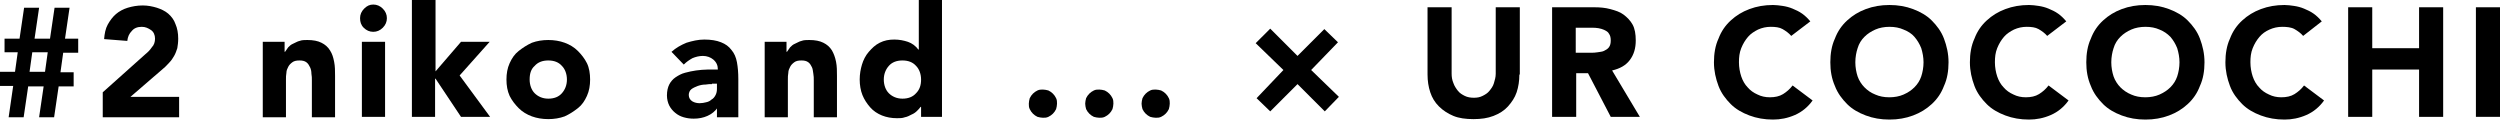
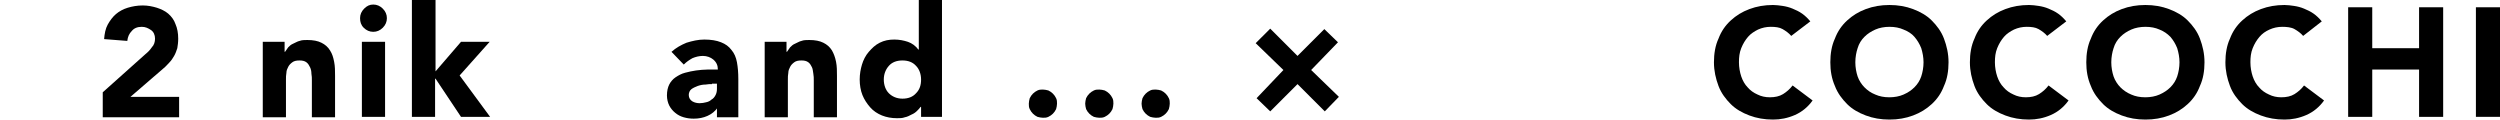
<svg xmlns="http://www.w3.org/2000/svg" version="1.1" id="レイヤー_1" x="0px" y="0px" viewBox="0 0 549.9 26.3" style="enable-background:new 0 0 549.9 26.3;" xml:space="preserve">
  <g>
-     <path d="M2.9,18.9H0v-3.1h3.3l0.6-4.3H1V8.5h3.3l1-6.8h3.3l-1,6.8h3.4l1-6.8h3.3l-1,6.8h2.9v3.1h-3.3l-0.6,4.3h2.9v3.1h-3.3l-1,6.8   H8.6l1-6.8H6.2l-1,6.8H1.9L2.9,18.9z M10.5,11.5H7.1l-0.6,4.3h3.4L10.5,11.5z" />
    <path d="M22.6,20.3l9.4-8.4c0.5-0.4,1-0.9,1.4-1.5c0.5-0.5,0.7-1.2,0.7-1.9c0-0.8-0.3-1.5-0.9-1.9S32,5.9,31.2,5.9   c-1,0-1.7,0.3-2.2,0.9C28.4,7.4,28.1,8.1,28,9l-5.1-0.4c0.1-1.2,0.3-2.3,0.8-3.2c0.5-0.9,1.1-1.7,1.8-2.3c0.7-0.6,1.6-1.1,2.6-1.4   c1-0.3,2.1-0.5,3.3-0.5c1.1,0,2.1,0.2,3.1,0.5C35.4,2,36.3,2.4,37,3c0.7,0.6,1.3,1.4,1.6,2.3c0.4,0.9,0.6,2,0.6,3.2   c0,0.8-0.1,1.5-0.2,2.1c-0.2,0.6-0.4,1.2-0.7,1.7c-0.3,0.5-0.6,1-1,1.4c-0.4,0.4-0.8,0.9-1.3,1.3l-7.3,6.3h10.7v4.5H22.6V20.3z" />
    <path d="M57.7,9.2h4.9v2.2h0.1c0.2-0.3,0.4-0.6,0.7-1c0.3-0.3,0.6-0.6,1.1-0.8s0.9-0.5,1.4-0.6c0.5-0.2,1.1-0.2,1.7-0.2   c1.3,0,2.3,0.2,3.1,0.6c0.8,0.4,1.4,0.9,1.9,1.7s0.7,1.5,0.9,2.5c0.2,1,0.2,2,0.2,3.1v9.1h-5.1v-8.1c0-0.5,0-1-0.1-1.5   c0-0.5-0.1-1-0.3-1.4c-0.2-0.4-0.4-0.8-0.8-1.1c-0.4-0.3-0.9-0.4-1.5-0.4c-0.7,0-1.2,0.1-1.6,0.4s-0.7,0.6-0.9,1   c-0.2,0.4-0.4,0.8-0.4,1.3c-0.1,0.5-0.1,1-0.1,1.6v8.2h-5.1V9.2z" />
    <path d="M79.2,4c0-0.8,0.3-1.5,0.9-2.1S81.3,1,82.1,1s1.5,0.3,2.1,0.9c0.6,0.6,0.9,1.3,0.9,2.1s-0.3,1.5-0.9,2.1   c-0.6,0.6-1.3,0.9-2.1,0.9s-1.5-0.3-2.1-0.9S79.2,4.8,79.2,4z M79.6,9.2h5.1v16.5h-5.1V9.2z" />
    <path d="M90.7,0h5.1v15.7l5.6-6.5h6.3l-6.6,7.4l6.7,9.1h-6.4l-5.6-8.4h-0.1v8.4h-5.1V0z" />
-     <path d="M111.4,17.5c0-1.3,0.2-2.5,0.7-3.6c0.5-1.1,1.1-2,2-2.7s1.8-1.3,2.9-1.8c1.1-0.4,2.3-0.6,3.6-0.6s2.5,0.2,3.6,0.6   c1.1,0.4,2.1,1,2.9,1.8s1.5,1.7,2,2.7s0.7,2.3,0.7,3.6c0,1.3-0.2,2.5-0.7,3.6c-0.5,1.1-1.1,2-2,2.7s-1.8,1.3-2.9,1.8   c-1.1,0.4-2.3,0.6-3.6,0.6s-2.5-0.2-3.6-0.6c-1.1-0.4-2.1-1-2.9-1.8s-1.5-1.7-2-2.7C111.6,20,111.4,18.8,111.4,17.5z M116.5,17.5   c0,1.2,0.4,2.3,1.1,3s1.7,1.2,3,1.2s2.3-0.4,3-1.2c0.7-0.8,1.1-1.8,1.1-3c0-1.2-0.4-2.3-1.1-3c-0.7-0.8-1.7-1.2-3-1.2   s-2.3,0.4-3,1.2C116.8,15.2,116.5,16.2,116.5,17.5z" />
    <path d="M157.9,23.6L157.9,23.6c-0.6,0.9-1.4,1.5-2.3,1.9c-0.9,0.4-1.9,0.6-3,0.6c-0.8,0-1.5-0.1-2.2-0.3c-0.7-0.2-1.3-0.5-1.9-1   c-0.5-0.4-1-1-1.3-1.6c-0.3-0.6-0.5-1.4-0.5-2.2c0-1,0.2-1.8,0.5-2.4s0.8-1.2,1.4-1.6c0.6-0.4,1.3-0.8,2.1-1   c0.8-0.2,1.6-0.4,2.4-0.5s1.7-0.2,2.5-0.2c0.8,0,1.6,0,2.3,0c0-0.9-0.3-1.6-1-2.2c-0.6-0.5-1.4-0.8-2.3-0.8c-0.8,0-1.6,0.2-2.3,0.5   c-0.7,0.4-1.3,0.8-1.9,1.4l-2.7-2.8c1-0.9,2.1-1.5,3.3-2c1.3-0.4,2.6-0.7,3.9-0.7c1.5,0,2.7,0.2,3.7,0.6c1,0.4,1.7,0.9,2.3,1.7   c0.6,0.7,1,1.6,1.2,2.7s0.3,2.3,0.3,3.7v8.4h-4.7V23.6z M156.6,18.5c-0.4,0-0.9,0-1.4,0.1c-0.6,0-1.1,0.1-1.7,0.3   c-0.5,0.2-1,0.4-1.4,0.7c-0.4,0.3-0.6,0.8-0.6,1.3c0,0.6,0.3,1.1,0.8,1.4s1.1,0.4,1.6,0.4c0.5,0,1-0.1,1.4-0.2   c0.5-0.1,0.9-0.3,1.2-0.6c0.4-0.2,0.7-0.6,0.9-1c0.2-0.4,0.3-0.8,0.3-1.4v-1.1H156.6z" />
    <path d="M168.1,9.2h4.9v2.2h0.1c0.2-0.3,0.4-0.6,0.7-1c0.3-0.3,0.6-0.6,1.1-0.8s0.9-0.5,1.4-0.6c0.5-0.2,1.1-0.2,1.7-0.2   c1.3,0,2.3,0.2,3.1,0.6c0.8,0.4,1.4,0.9,1.9,1.7c0.4,0.7,0.7,1.5,0.9,2.5c0.2,1,0.2,2,0.2,3.1v9.1h-5.1v-8.1c0-0.5,0-1-0.1-1.5   s-0.1-1-0.3-1.4c-0.2-0.4-0.4-0.8-0.8-1.1c-0.4-0.3-0.9-0.4-1.5-0.4c-0.7,0-1.2,0.1-1.6,0.4s-0.7,0.6-0.9,1s-0.4,0.8-0.4,1.3   c-0.1,0.5-0.1,1-0.1,1.6v8.2h-5.1V9.2z" />
    <path d="M207.3,25.7h-4.7v-2.2h-0.1c-0.2,0.3-0.5,0.6-0.8,0.9c-0.3,0.3-0.7,0.6-1.2,0.8c-0.4,0.2-0.9,0.5-1.5,0.6   c-0.5,0.2-1.1,0.2-1.7,0.2c-1.2,0-2.3-0.2-3.3-0.6c-1-0.4-1.9-1-2.6-1.8c-0.7-0.8-1.3-1.7-1.7-2.7c-0.4-1-0.6-2.2-0.6-3.4   c0-1.2,0.2-2.3,0.5-3.3s0.8-2,1.5-2.8s1.4-1.5,2.4-2s2-0.7,3.2-0.7c1.1,0,2.1,0.2,3,0.5c0.9,0.3,1.7,0.9,2.3,1.7h0.1V0h5.1V25.7z    M202.6,17.5c0-1.2-0.4-2.3-1.1-3c-0.7-0.8-1.7-1.2-3-1.2s-2.3,0.4-3,1.2c-0.7,0.8-1.1,1.8-1.1,3c0,1.2,0.4,2.3,1.1,3   s1.7,1.2,3,1.2s2.3-0.4,3-1.2C202.3,19.7,202.6,18.7,202.6,17.5z" />
    <path d="M226.3,22.8c0-0.4,0.1-0.8,0.2-1.2c0.2-0.4,0.4-0.7,0.7-1c0.3-0.3,0.6-0.5,1-0.7c0.4-0.2,0.8-0.2,1.2-0.2   c0.4,0,0.8,0.1,1.2,0.2c0.4,0.2,0.7,0.4,1,0.7c0.3,0.3,0.5,0.6,0.7,1c0.2,0.4,0.2,0.8,0.2,1.2c0,0.4-0.1,0.8-0.2,1.2   c-0.2,0.4-0.4,0.7-0.7,1s-0.6,0.5-1,0.7c-0.4,0.2-0.8,0.2-1.2,0.2c-0.4,0-0.8-0.1-1.2-0.2c-0.4-0.2-0.7-0.4-1-0.7   c-0.3-0.3-0.5-0.6-0.7-1C226.3,23.6,226.3,23.2,226.3,22.8z" />
    <path d="M238.7,22.8c0-0.4,0.1-0.8,0.2-1.2c0.2-0.4,0.4-0.7,0.7-1c0.3-0.3,0.6-0.5,1-0.7c0.4-0.2,0.8-0.2,1.2-0.2   c0.4,0,0.8,0.1,1.2,0.2c0.4,0.2,0.7,0.4,1,0.7c0.3,0.3,0.5,0.6,0.7,1c0.2,0.4,0.2,0.8,0.2,1.2c0,0.4-0.1,0.8-0.2,1.2   c-0.2,0.4-0.4,0.7-0.7,1c-0.3,0.3-0.6,0.5-1,0.7c-0.4,0.2-0.8,0.2-1.2,0.2c-0.4,0-0.8-0.1-1.2-0.2c-0.4-0.2-0.7-0.4-1-0.7   s-0.5-0.6-0.7-1C238.8,23.6,238.7,23.2,238.7,22.8z" />
    <path d="M251.1,22.8c0-0.4,0.1-0.8,0.2-1.2c0.2-0.4,0.4-0.7,0.7-1c0.3-0.3,0.6-0.5,1-0.7c0.4-0.2,0.8-0.2,1.2-0.2   c0.4,0,0.8,0.1,1.2,0.2c0.4,0.2,0.7,0.4,1,0.7c0.3,0.3,0.5,0.6,0.7,1c0.2,0.4,0.2,0.8,0.2,1.2c0,0.4-0.1,0.8-0.2,1.2   c-0.2,0.4-0.4,0.7-0.7,1c-0.3,0.3-0.6,0.5-1,0.7c-0.4,0.2-0.8,0.2-1.2,0.2c-0.4,0-0.8-0.1-1.2-0.2c-0.4-0.2-0.7-0.4-1-0.7   s-0.5-0.6-0.7-1C251.2,23.6,251.1,23.2,251.1,22.8z" />
    <path d="M279.4,6.3l6,6l5.9-5.9l3,2.9l-5.9,6.1l6.1,5.9l-3.1,3.2l-6-6l-6,6l-3-2.9l5.9-6.2l-6.1-5.9L279.4,6.3z" />
-     <path d="M334.2,16.4c0,1.4-0.2,2.7-0.6,3.9c-0.4,1.2-1.1,2.2-1.9,3.1c-0.8,0.9-1.9,1.6-3.2,2.1c-1.3,0.5-2.7,0.7-4.4,0.7   c-1.7,0-3.2-0.2-4.4-0.7s-2.3-1.2-3.2-2.1c-0.9-0.9-1.5-1.9-1.9-3.1c-0.4-1.2-0.6-2.5-0.6-3.9V1.6h5.3v14.6c0,0.7,0.1,1.4,0.4,2.1   c0.2,0.6,0.6,1.2,1,1.7c0.4,0.5,0.9,0.8,1.5,1.1c0.6,0.3,1.3,0.4,2,0.4s1.3-0.1,1.9-0.4c0.6-0.3,1.1-0.6,1.5-1.1   c0.4-0.5,0.8-1,1-1.7s0.4-1.3,0.4-2.1V1.6h5.3V16.4z" />
-     <path d="M341.4,1.6h9.3c1.2,0,2.4,0.1,3.5,0.4s2.1,0.6,2.9,1.2c0.8,0.6,1.5,1.3,2,2.2c0.5,0.9,0.7,2.1,0.7,3.5   c0,1.7-0.4,3.1-1.3,4.3c-0.9,1.2-2.2,1.9-3.9,2.3l6.1,10.2h-6.4l-5-9.6h-2.6v9.6h-5.3V1.6z M346.8,11.6h3.1c0.5,0,1,0,1.5-0.1   s1-0.1,1.4-0.3s0.8-0.4,1.1-0.8c0.3-0.4,0.4-0.9,0.4-1.5c0-0.6-0.1-1.1-0.4-1.5c-0.2-0.4-0.6-0.6-1-0.8c-0.4-0.2-0.8-0.3-1.3-0.4   c-0.5-0.1-1-0.1-1.5-0.1h-3.5V11.6z" />
    <path d="M394,7.9c-0.5-0.6-1.2-1.1-1.9-1.5s-1.6-0.5-2.6-0.5c-1,0-1.9,0.2-2.8,0.6c-0.8,0.4-1.6,0.9-2.2,1.6s-1.1,1.5-1.5,2.5   c-0.4,1-0.5,2-0.5,3.1c0,1.1,0.2,2.2,0.5,3.1s0.8,1.8,1.4,2.4c0.6,0.7,1.3,1.2,2.2,1.6c0.8,0.4,1.7,0.6,2.7,0.6   c1.1,0,2.1-0.2,2.9-0.7c0.8-0.5,1.5-1.1,2.1-1.9l4.4,3.3c-1,1.4-2.3,2.5-3.9,3.2c-1.6,0.7-3.2,1-4.8,1c-1.9,0-3.6-0.3-5.2-0.9   c-1.6-0.6-3-1.4-4.1-2.5s-2.1-2.4-2.7-4c-0.6-1.6-1-3.3-1-5.2c0-1.9,0.3-3.7,1-5.2c0.6-1.6,1.5-2.9,2.7-4s2.5-1.9,4.1-2.5   c1.6-0.6,3.3-0.9,5.2-0.9c0.7,0,1.4,0.1,2.1,0.2c0.7,0.1,1.5,0.3,2.2,0.6c0.7,0.3,1.4,0.6,2.1,1.1c0.7,0.5,1.2,1,1.8,1.7L394,7.9z" />
    <path d="M402.6,13.7c0-1.9,0.3-3.7,1-5.2c0.6-1.6,1.5-2.9,2.7-4s2.5-1.9,4.1-2.5c1.6-0.6,3.3-0.9,5.2-0.9s3.6,0.3,5.2,0.9   c1.6,0.6,3,1.4,4.1,2.5s2.1,2.4,2.7,4c0.6,1.6,1,3.3,1,5.2c0,1.9-0.3,3.7-1,5.2c-0.6,1.6-1.5,2.9-2.7,4s-2.5,1.9-4.1,2.5   c-1.6,0.6-3.3,0.9-5.2,0.9s-3.6-0.3-5.2-0.9c-1.6-0.6-3-1.4-4.1-2.5s-2.1-2.4-2.7-4C402.9,17.3,402.6,15.6,402.6,13.7z M408.1,13.7   c0,1.1,0.2,2.2,0.5,3.1s0.9,1.8,1.5,2.4c0.7,0.7,1.4,1.2,2.4,1.6c0.9,0.4,1.9,0.6,3.1,0.6c1.1,0,2.2-0.2,3.1-0.6   c0.9-0.4,1.7-0.9,2.4-1.6s1.2-1.5,1.5-2.4s0.5-2,0.5-3.1c0-1.1-0.2-2.1-0.5-3.1c-0.4-1-0.9-1.8-1.5-2.5s-1.4-1.2-2.4-1.6   c-0.9-0.4-1.9-0.6-3.1-0.6c-1.1,0-2.2,0.2-3.1,0.6c-0.9,0.4-1.7,0.9-2.4,1.6c-0.7,0.7-1.2,1.5-1.5,2.5   C408.3,11.5,408.1,12.6,408.1,13.7z" />
    <path d="M450.3,7.9c-0.5-0.6-1.2-1.1-1.9-1.5s-1.6-0.5-2.6-0.5c-1,0-1.9,0.2-2.8,0.6c-0.8,0.4-1.6,0.9-2.2,1.6s-1.1,1.5-1.5,2.5   c-0.4,1-0.5,2-0.5,3.1c0,1.1,0.2,2.2,0.5,3.1s0.8,1.8,1.4,2.4c0.6,0.7,1.3,1.2,2.2,1.6c0.8,0.4,1.7,0.6,2.7,0.6   c1.1,0,2.1-0.2,2.9-0.7c0.8-0.5,1.5-1.1,2.1-1.9l4.4,3.3c-1,1.4-2.3,2.5-3.9,3.2c-1.6,0.7-3.2,1-4.8,1c-1.9,0-3.6-0.3-5.2-0.9   c-1.6-0.6-3-1.4-4.1-2.5s-2.1-2.4-2.7-4c-0.6-1.6-1-3.3-1-5.2c0-1.9,0.3-3.7,1-5.2c0.6-1.6,1.5-2.9,2.7-4s2.5-1.9,4.1-2.5   c1.6-0.6,3.3-0.9,5.2-0.9c0.7,0,1.4,0.1,2.1,0.2c0.7,0.1,1.5,0.3,2.2,0.6c0.7,0.3,1.4,0.6,2.1,1.1c0.7,0.5,1.2,1,1.8,1.7L450.3,7.9   z" />
    <path d="M458.9,13.7c0-1.9,0.3-3.7,1-5.2c0.6-1.6,1.5-2.9,2.7-4s2.5-1.9,4.1-2.5c1.6-0.6,3.3-0.9,5.2-0.9c1.9,0,3.6,0.3,5.2,0.9   c1.6,0.6,3,1.4,4.1,2.5s2.1,2.4,2.7,4c0.6,1.6,1,3.3,1,5.2c0,1.9-0.3,3.7-1,5.2c-0.6,1.6-1.5,2.9-2.7,4s-2.5,1.9-4.1,2.5   c-1.6,0.6-3.3,0.9-5.2,0.9c-1.9,0-3.6-0.3-5.2-0.9c-1.6-0.6-3-1.4-4.1-2.5s-2.1-2.4-2.7-4C459.2,17.3,458.9,15.6,458.9,13.7z    M464.4,13.7c0,1.1,0.2,2.2,0.5,3.1s0.9,1.8,1.5,2.4s1.4,1.2,2.4,1.6c0.9,0.4,1.9,0.6,3.1,0.6c1.1,0,2.2-0.2,3.1-0.6   c0.9-0.4,1.7-0.9,2.4-1.6c0.7-0.7,1.2-1.5,1.5-2.4s0.5-2,0.5-3.1c0-1.1-0.2-2.1-0.5-3.1c-0.4-1-0.9-1.8-1.5-2.5   c-0.7-0.7-1.4-1.2-2.4-1.6c-0.9-0.4-1.9-0.6-3.1-0.6c-1.1,0-2.2,0.2-3.1,0.6c-0.9,0.4-1.7,0.9-2.4,1.6s-1.2,1.5-1.5,2.5   C464.6,11.5,464.4,12.6,464.4,13.7z" />
    <path d="M506.6,7.9c-0.5-0.6-1.2-1.1-1.9-1.5S503,5.9,502,5.9s-1.9,0.2-2.8,0.6c-0.9,0.4-1.6,0.9-2.2,1.6c-0.6,0.7-1.1,1.5-1.5,2.5   c-0.4,1-0.5,2-0.5,3.1c0,1.1,0.2,2.2,0.5,3.1s0.8,1.8,1.4,2.4c0.6,0.7,1.3,1.2,2.2,1.6c0.8,0.4,1.7,0.6,2.7,0.6   c1.1,0,2.1-0.2,2.9-0.7c0.8-0.5,1.5-1.1,2.1-1.9l4.4,3.3c-1,1.4-2.3,2.5-3.9,3.2c-1.6,0.7-3.2,1-4.8,1c-1.9,0-3.6-0.3-5.2-0.9   c-1.6-0.6-3-1.4-4.1-2.5s-2.1-2.4-2.7-4c-0.6-1.6-1-3.3-1-5.2c0-1.9,0.3-3.7,1-5.2c0.6-1.6,1.5-2.9,2.7-4s2.5-1.9,4.1-2.5   c1.6-0.6,3.3-0.9,5.2-0.9c0.7,0,1.4,0.1,2.1,0.2c0.7,0.1,1.5,0.3,2.2,0.6c0.7,0.3,1.4,0.6,2.1,1.1c0.7,0.5,1.2,1,1.8,1.7L506.6,7.9   z" />
    <path d="M516.5,1.6h5.3v9h10.3v-9h5.3v24.1h-5.3V15.3h-10.3v10.4h-5.3V1.6z" />
    <path d="M544.6,1.6h5.3v24.1h-5.3V1.6z" />
  </g>
</svg>